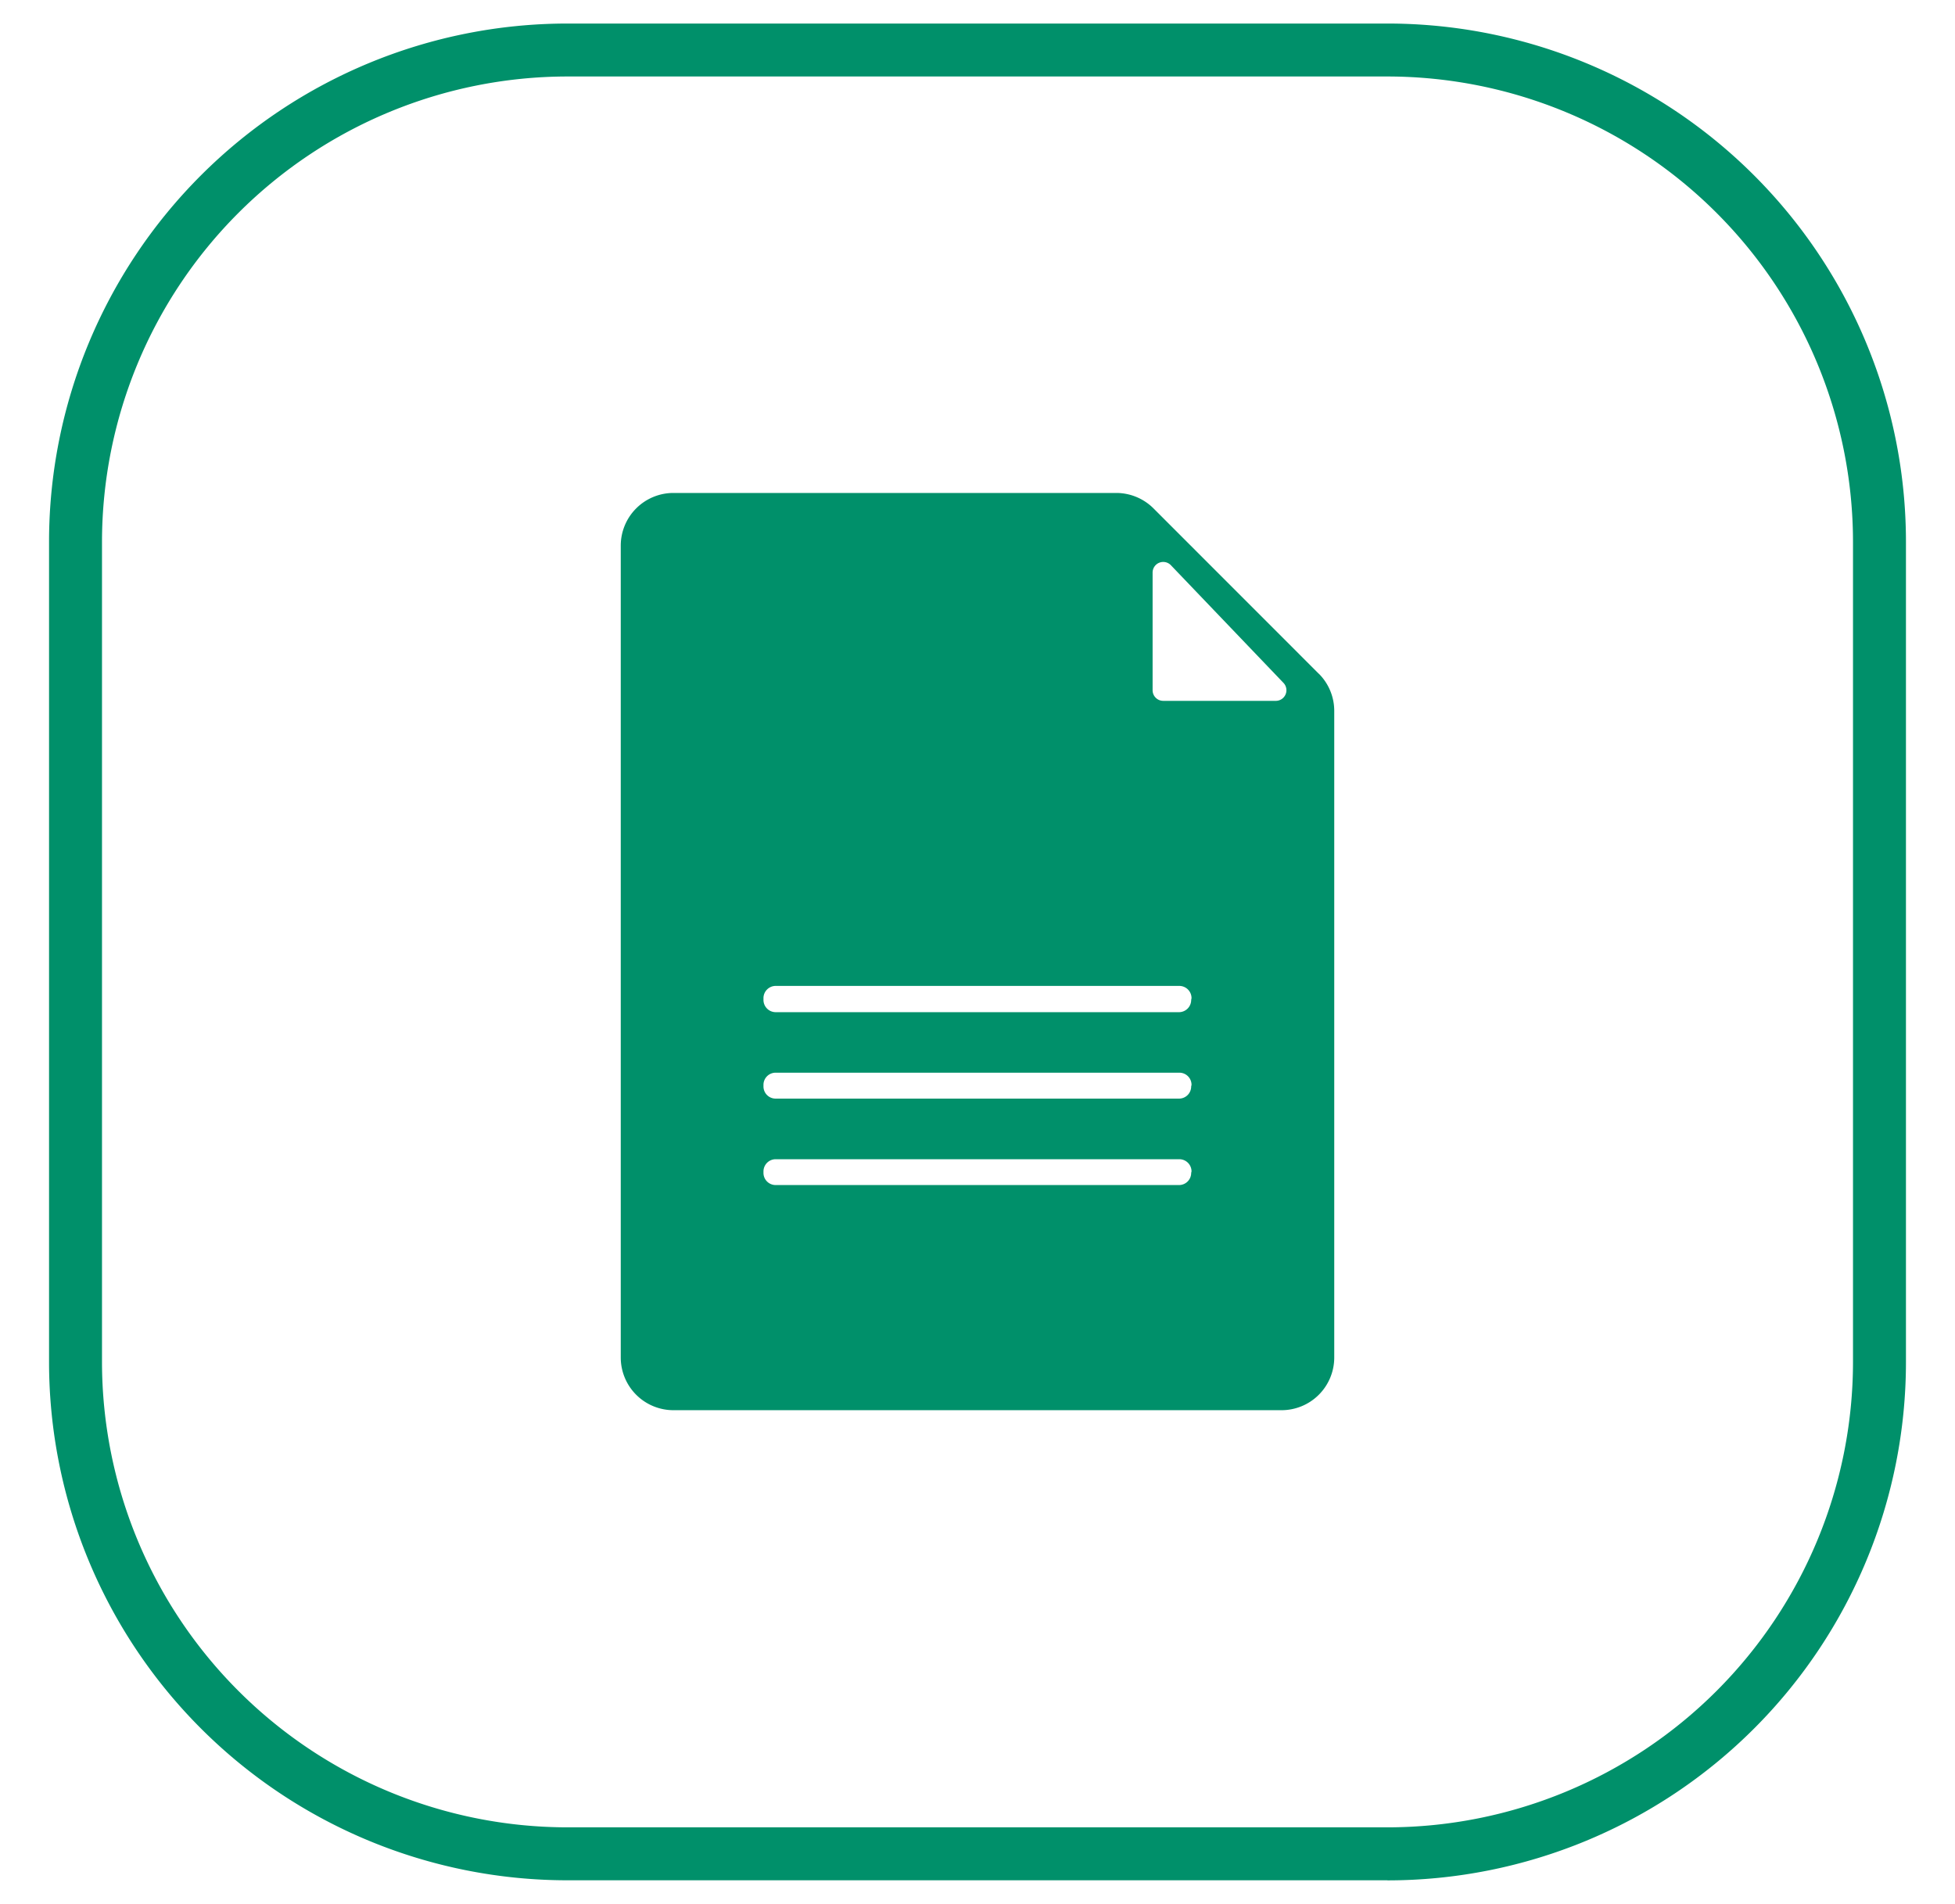
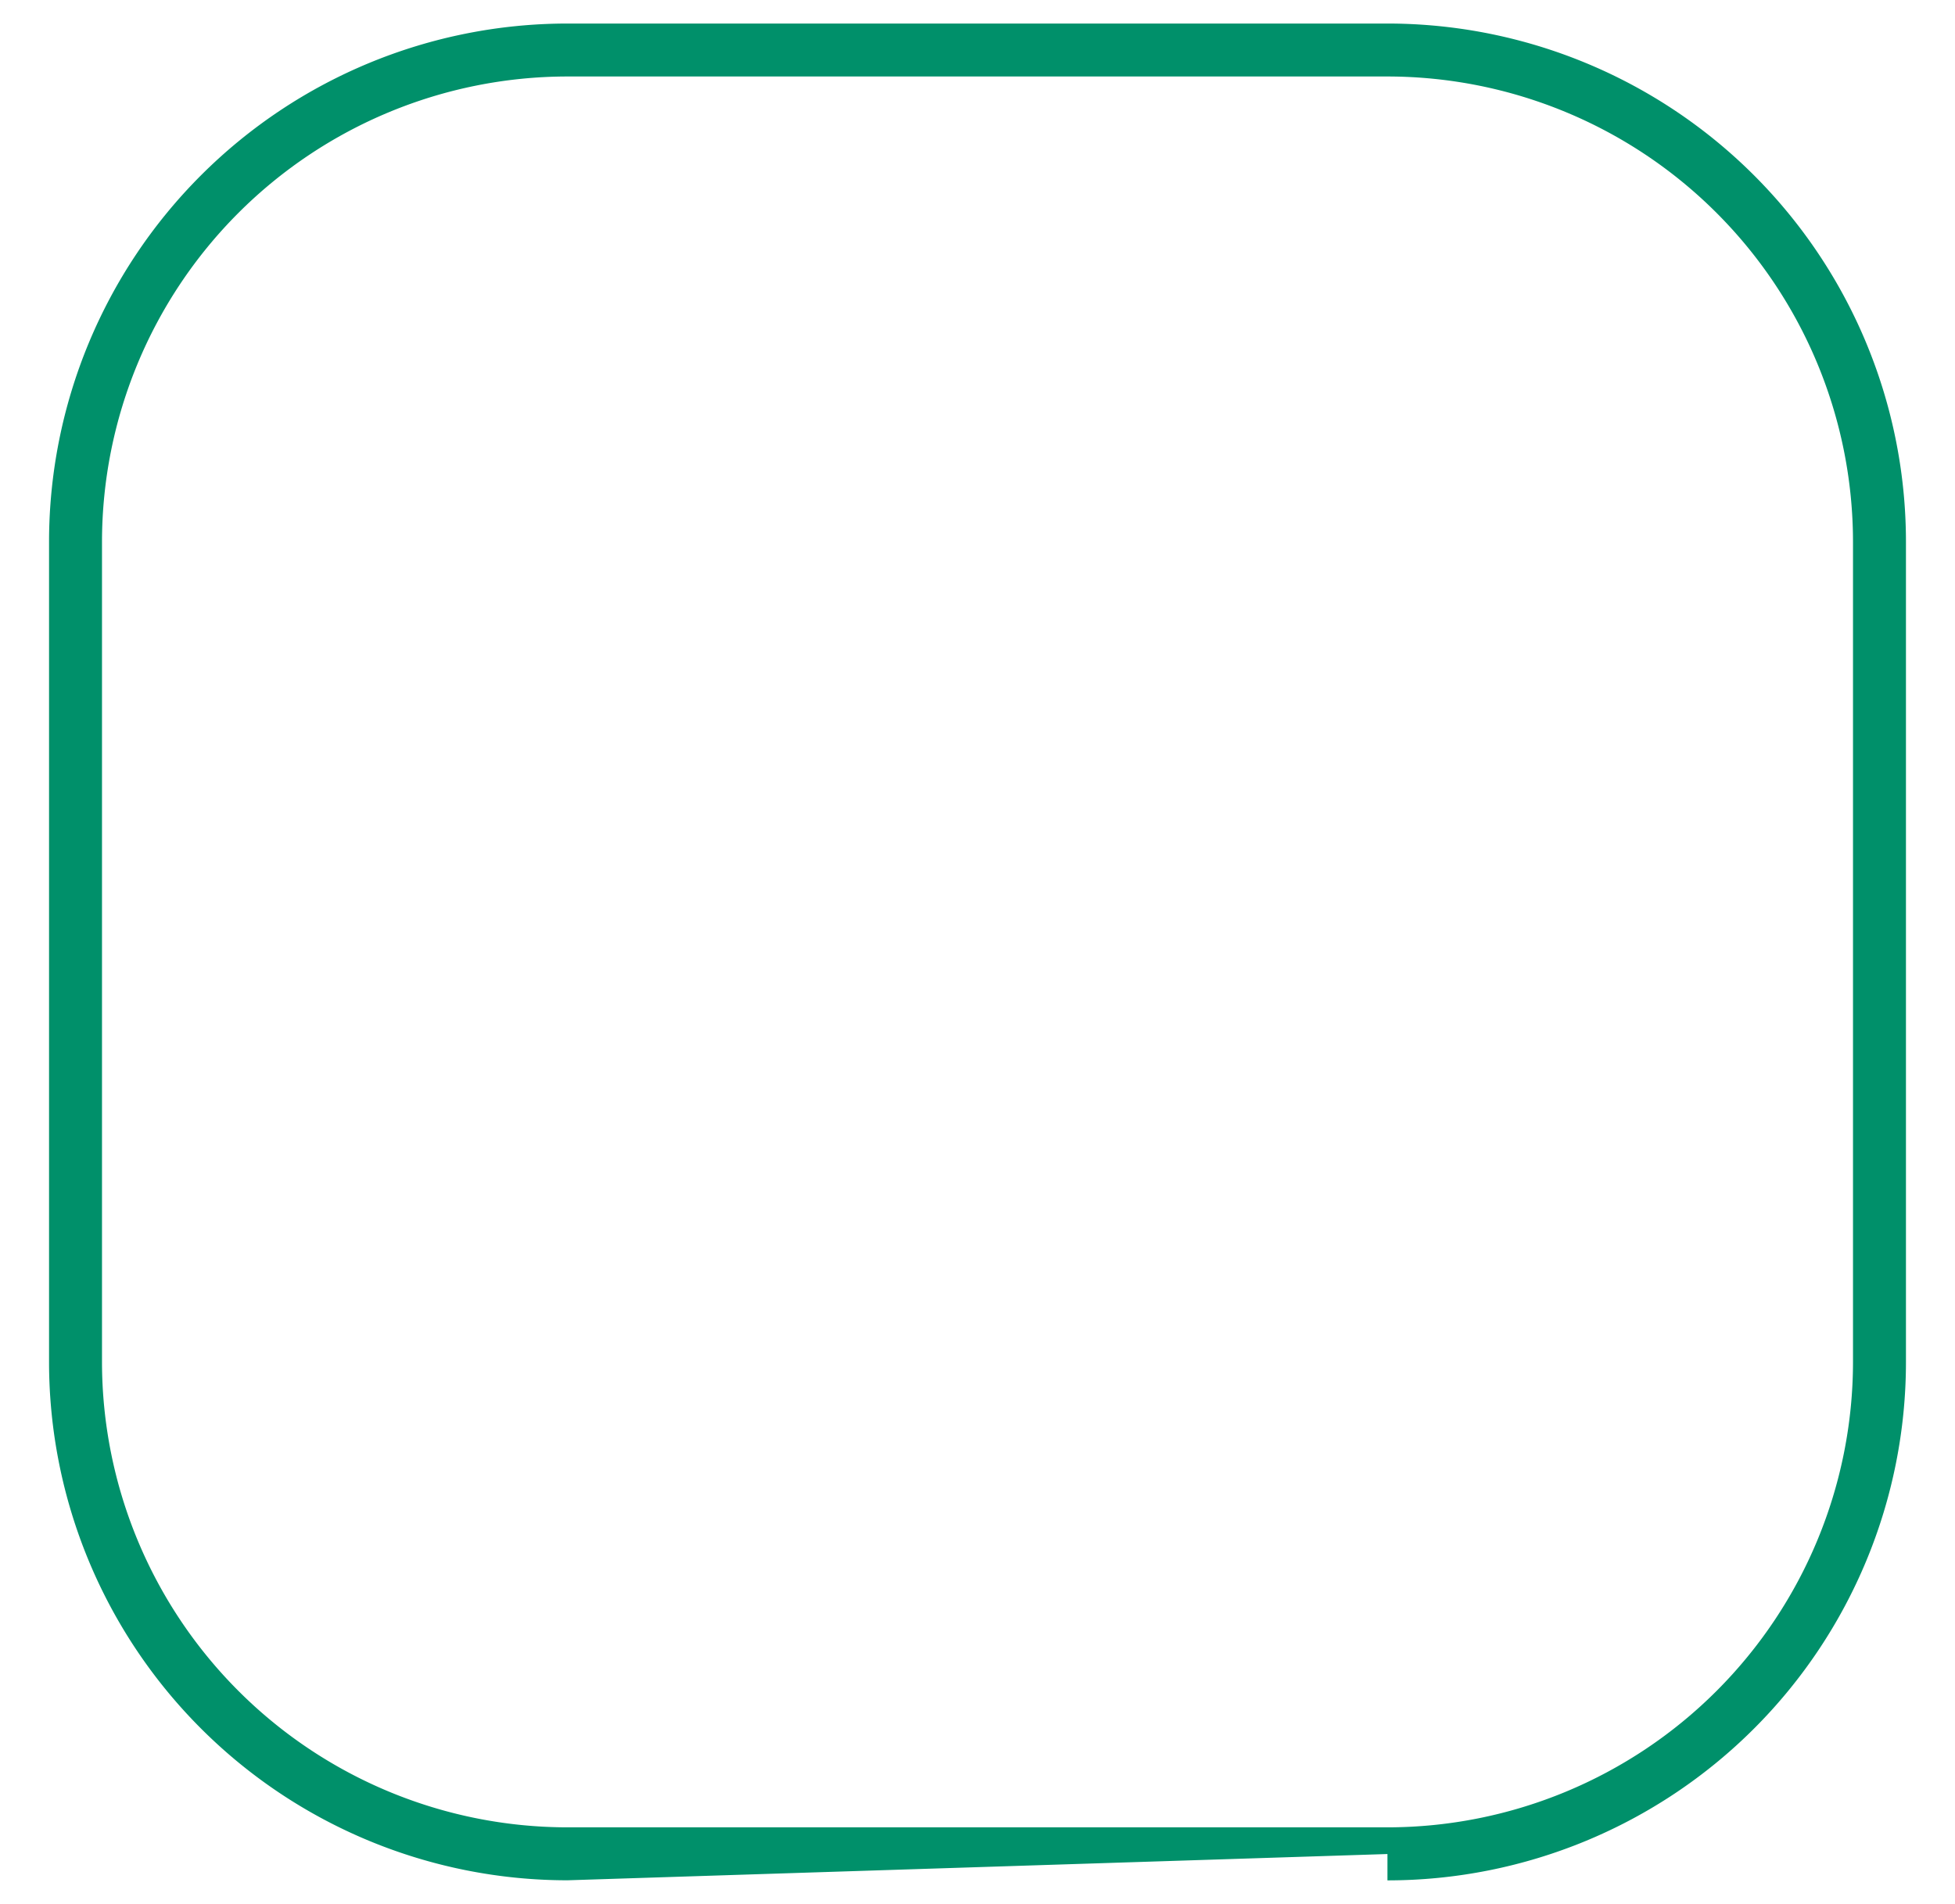
<svg xmlns="http://www.w3.org/2000/svg" id="Capa_1" data-name="Capa 1" viewBox="0 0 230 224">
  <defs>
    <style>.cls-1{fill:#00906a;}</style>
  </defs>
-   <path class="cls-1" d="M163.23,218.14V215H66.77A54.8,54.8,0,0,1,12,160.23V63.77A54.8,54.8,0,0,1,66.77,9h96.46A54.8,54.8,0,0,1,218,63.77v96.46A54.8,54.8,0,0,1,163.23,215v6.24a61,61,0,0,0,61-61V63.77a61,61,0,0,0-61-61H66.77a61,61,0,0,0-61,61v96.46a61,61,0,0,0,61,61h96.46Z" />
-   <path class="cls-1" d="M150.14,82.46H136.85a1.25,1.25,0,0,1-1.25-1.25V67.36a1.25,1.25,0,0,1,2.15-.86L151,80.35A1.25,1.25,0,0,1,150.14,82.46Zm-10,35.19a1.44,1.44,0,0,1-1.44,1.44H91.26a1.44,1.44,0,0,1-1.44-1.44v-.18A1.44,1.44,0,0,1,91.26,116h47.48a1.44,1.44,0,0,1,1.44,1.44Zm0,10.17a1.43,1.43,0,0,1-1.44,1.44H91.26a1.43,1.43,0,0,1-1.44-1.44v-.17a1.43,1.43,0,0,1,1.44-1.44h47.48a1.43,1.43,0,0,1,1.44,1.44Zm0,10.17a1.43,1.43,0,0,1-1.44,1.44H91.26A1.43,1.43,0,0,1,89.82,138v-.17a1.44,1.44,0,0,1,1.44-1.44h47.48a1.44,1.44,0,0,1,1.44,1.44Zm15-58.73-19.4-19.41A6.22,6.22,0,0,0,131.37,58H79.23a6.2,6.2,0,0,0-6.2,6.2v95.52a6.2,6.2,0,0,0,6.2,6.2h71.54a6.2,6.2,0,0,0,6.2-6.2V83.64A6.18,6.18,0,0,0,155.15,79.26Z" />
+   <path class="cls-1" d="M163.23,218.14V215H66.77A54.8,54.8,0,0,1,12,160.23V63.77A54.8,54.8,0,0,1,66.77,9h96.46A54.8,54.8,0,0,1,218,63.77v96.46A54.8,54.8,0,0,1,163.23,215v6.24a61,61,0,0,0,61-61V63.77a61,61,0,0,0-61-61H66.77a61,61,0,0,0-61,61v96.46a61,61,0,0,0,61,61Z" />
</svg>